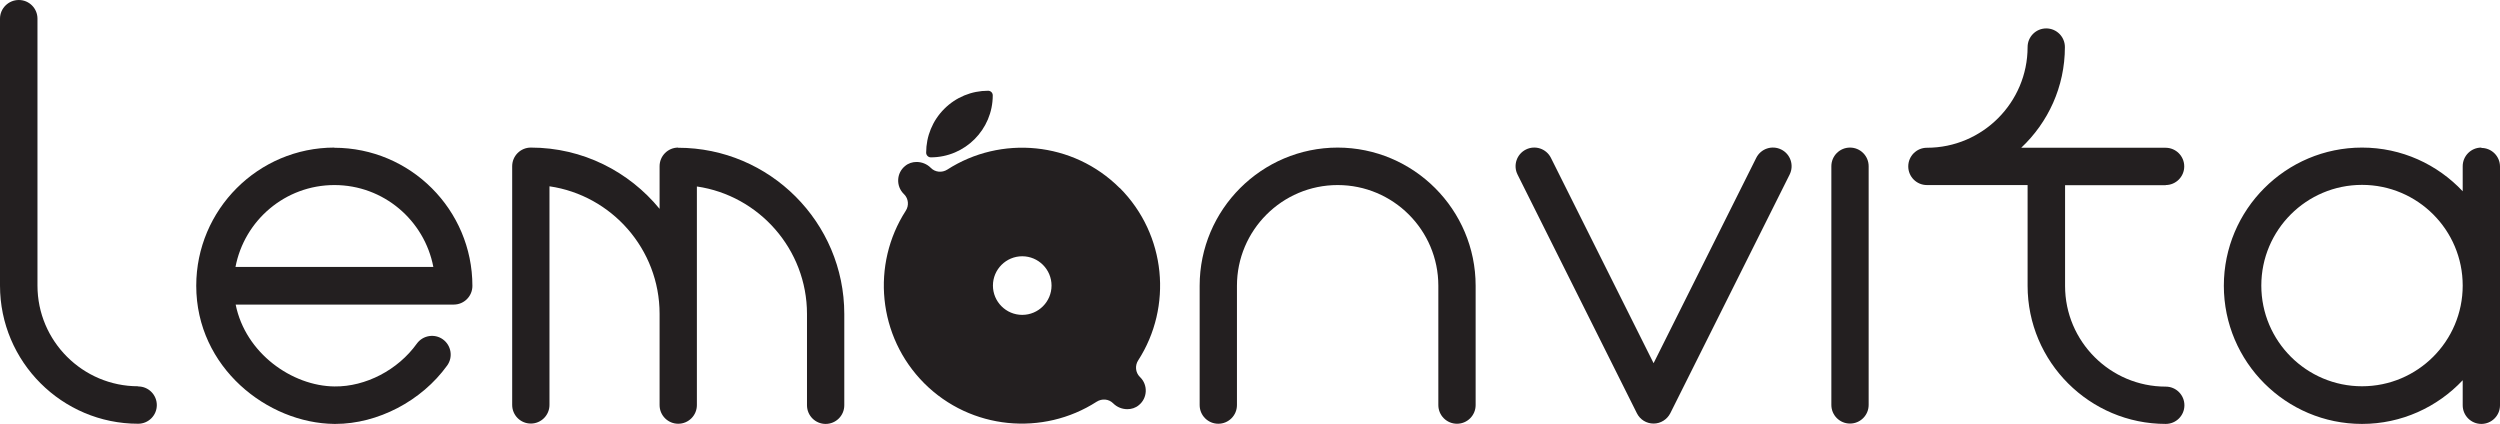
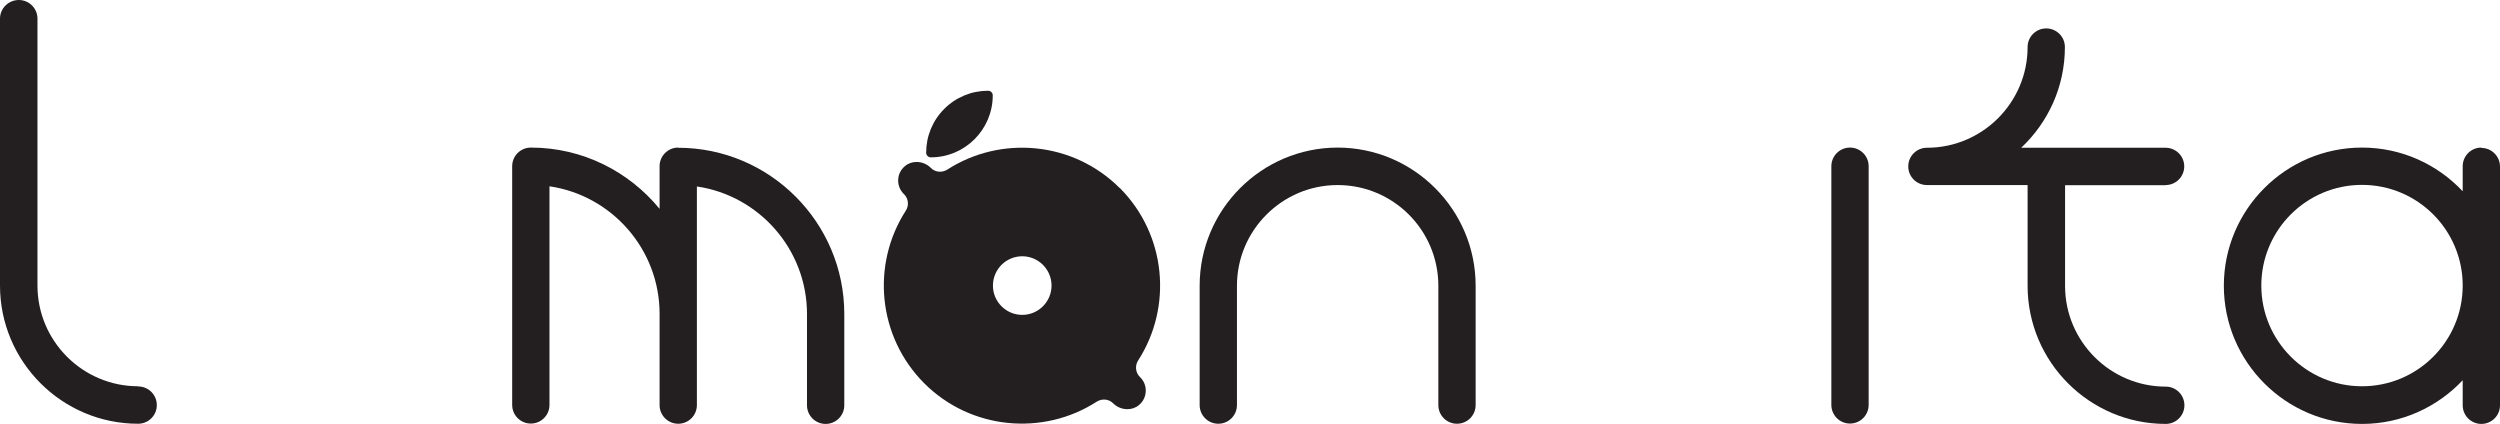
<svg xmlns="http://www.w3.org/2000/svg" viewBox="0 0 140.77 23.86" data-sanitized-data-name="Layer 1" data-name="Layer 1" id="Layer_1">
  <defs>
    <style>
      .cls-1 {
        fill: #231f20;
        stroke-width: 0px;
      }
    </style>
  </defs>
  <path d="M38.19,8.31c-.58,0-1.05.47-1.05,1.05v2.4c-1.72-2.1-4.33-3.45-7.25-3.45-.58,0-1.05.47-1.05,1.05v13.44c0,.58.47,1.05,1.05,1.05s1.05-.47,1.05-1.05v-12.31c3.5.51,6.2,3.54,6.2,7.18v5.14c0,.58.47,1.05,1.05,1.05s1.05-.47,1.05-1.05v-12.31c3.5.51,6.2,3.54,6.2,7.18v5.14c0,.58.47,1.05,1.05,1.05s1.05-.47,1.05-1.05v-5.14c0-5.16-4.2-9.36-9.36-9.36" class="cls-1" />
-   <path d="M13.26,15.03h0c.5-2.62,2.8-4.61,5.57-4.61s5.07,1.99,5.57,4.61h-11.14ZM18.83,8.31c-4.29,0-7.78,3.49-7.78,7.78,0,4.61,4.02,7.74,7.77,7.78.02,0,.04,0,.06,0,2.39,0,4.86-1.29,6.3-3.29.34-.47.23-1.13-.24-1.47-.47-.34-1.13-.23-1.47.24-1.06,1.48-2.88,2.43-4.63,2.41-2.39-.02-5.02-1.87-5.57-4.61h12.28c.58,0,1.05-.47,1.05-1.05,0-4.29-3.49-7.78-7.78-7.78Z" class="cls-1" />
  <path d="M75.33,8.31c-4.29,0-7.78,3.49-7.78,7.78v6.72c0,.58.47,1.05,1.05,1.05s1.05-.47,1.05-1.05v-6.72c0-3.12,2.54-5.67,5.67-5.67s5.67,2.54,5.67,5.67v6.72c0,.58.47,1.05,1.05,1.05s1.05-.47,1.05-1.05v-6.72c0-4.29-3.49-7.78-7.78-7.78" class="cls-1" />
-   <path d="M100.3,8.42c-.52-.26-1.15-.05-1.41.47l-5.78,11.56-5.78-11.56c-.26-.52-.89-.73-1.41-.47-.52.26-.73.89-.47,1.41l6.72,13.44c.18.36.54.58.94.58s.76-.23.94-.58l6.72-13.44c.26-.52.05-1.15-.47-1.41" class="cls-1" />
  <path d="M104.17,8.31c-.58,0-1.05.47-1.05,1.05v13.44c0,.58.47,1.05,1.05,1.05s1.05-.47,1.05-1.05v-13.44c0-.58-.47-1.05-1.05-1.05" class="cls-1" />
  <path d="M121.94,10.42c.58,0,1.05-.47,1.05-1.05s-.47-1.05-1.05-1.05h-8.13c1.51-1.42,2.46-3.43,2.46-5.67,0-.58-.47-1.05-1.05-1.05s-1.05.47-1.05,1.05c0,3.12-2.54,5.67-5.67,5.67-.58,0-1.05.47-1.05,1.05s.47,1.05,1.05,1.05h5.67v5.67c0,4.29,3.49,7.78,7.78,7.78.58,0,1.05-.47,1.05-1.05s-.47-1.05-1.05-1.05c-3.12,0-5.67-2.54-5.67-5.67v-5.67h5.67Z" class="cls-1" />
  <path d="M133,21.75h0c-3.12,0-5.67-2.54-5.67-5.67s2.54-5.67,5.67-5.67,5.67,2.54,5.67,5.67-2.54,5.67-5.67,5.67M139.72,8.31c-.58,0-1.05.47-1.05,1.05v1.41c-1.42-1.51-3.43-2.46-5.67-2.46-4.29,0-7.78,3.49-7.78,7.78s3.49,7.78,7.78,7.78c2.23,0,4.25-.95,5.67-2.46v1.41c0,.58.47,1.05,1.05,1.05s1.05-.47,1.05-1.05v-13.44c0-.58-.47-1.05-1.05-1.05Z" class="cls-1" />
  <path d="M7.78,21.75c-3.12,0-5.67-2.54-5.67-5.67V1.05c0-.58-.47-1.05-1.05-1.05S0,.47,0,1.05v15.03c0,4.29,3.49,7.78,7.78,7.78.58,0,1.05-.47,1.05-1.05s-.47-1.05-1.05-1.05" class="cls-1" />
  <path d="M57.56,17.73h0c-.91,0-1.65-.74-1.65-1.65s.74-1.65,1.65-1.65,1.65.74,1.65,1.65-.74,1.65-1.65,1.65M63.05,10.59c-2.63-2.63-6.7-2.98-9.71-1.04-.3.19-.69.15-.93-.1-.22-.22-.51-.33-.8-.33-.23,0-.46.07-.65.23-.49.4-.51,1.13-.08,1.56l.03.03c.25.25.28.64.09.93-1.94,3.01-1.59,7.07,1.04,9.71,2.63,2.63,6.7,2.98,9.71,1.04.3-.19.68-.16.93.09.22.22.51.33.8.33.23,0,.46-.07.65-.23.49-.4.51-1.13.08-1.56l-.03-.03c-.25-.25-.28-.64-.09-.93,1.94-3.01,1.59-7.07-1.04-9.71Z" class="cls-1" />
  <path d="M52.41,8.86c1.93,0,3.49-1.57,3.49-3.49,0-.15-.12-.26-.26-.26-.93,0-1.81.36-2.47,1.02-.66.66-1.02,1.54-1.02,2.47,0,.14.12.26.26.26" class="cls-1" />
</svg>